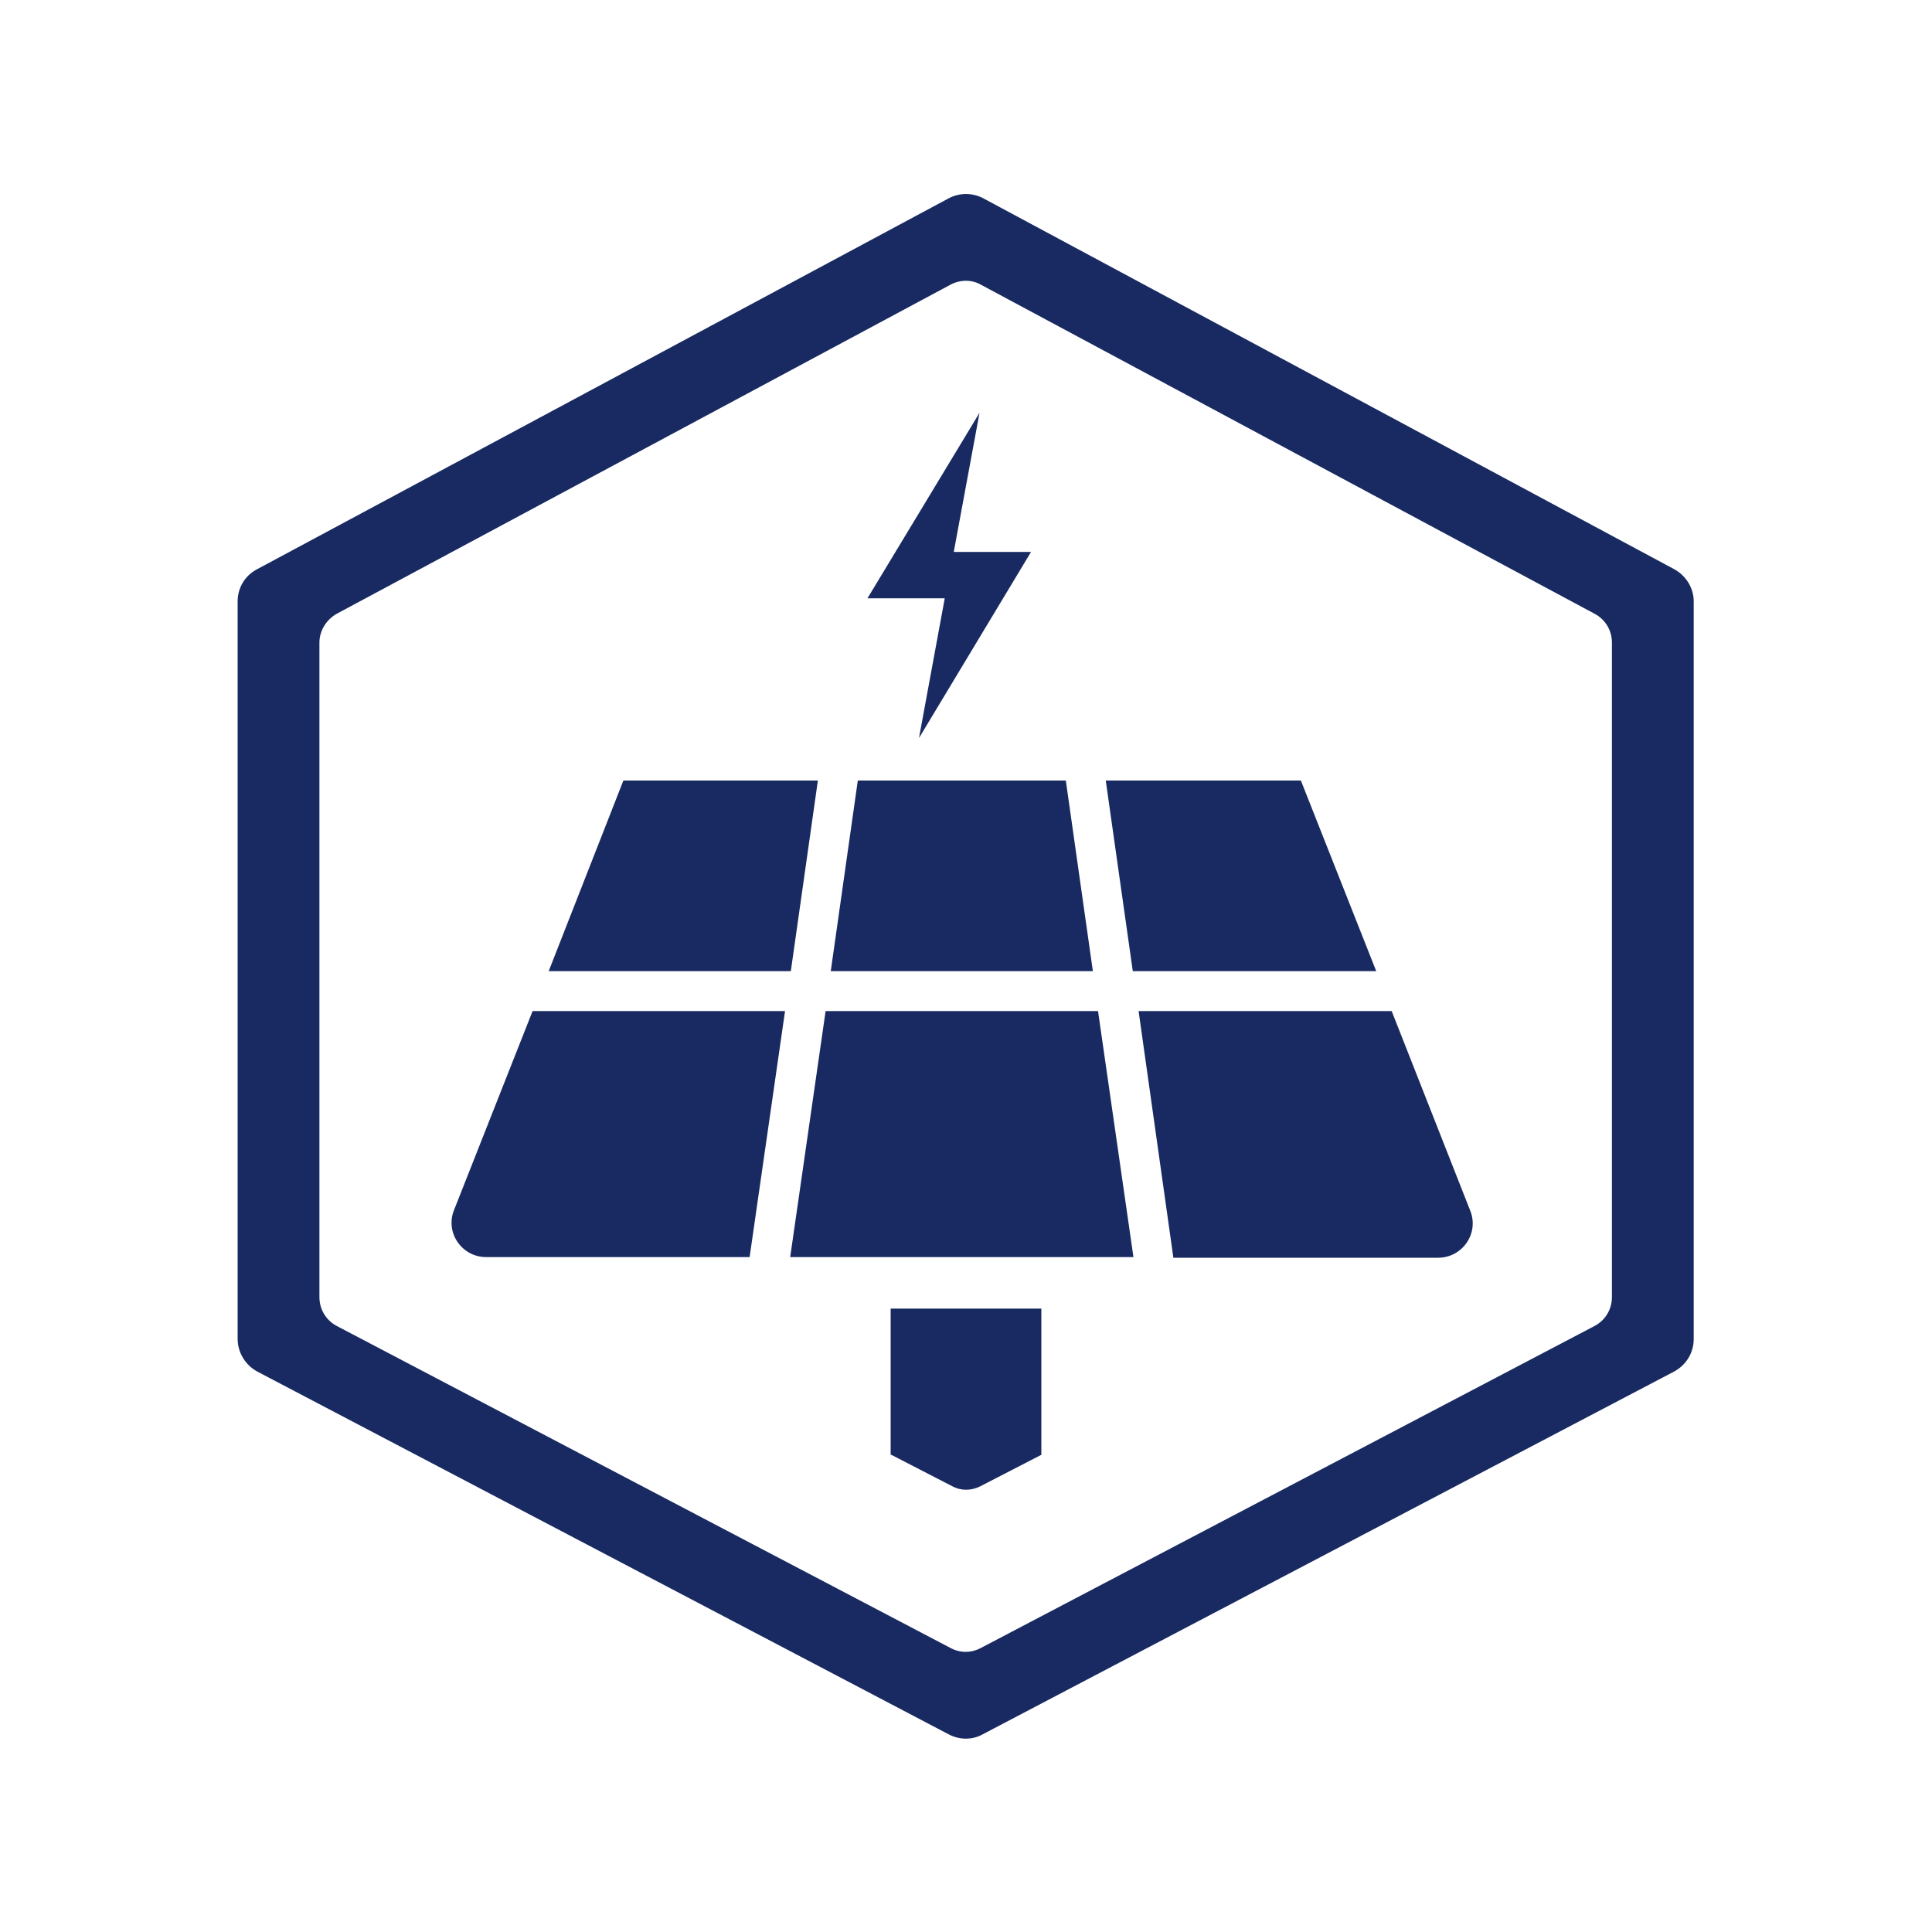
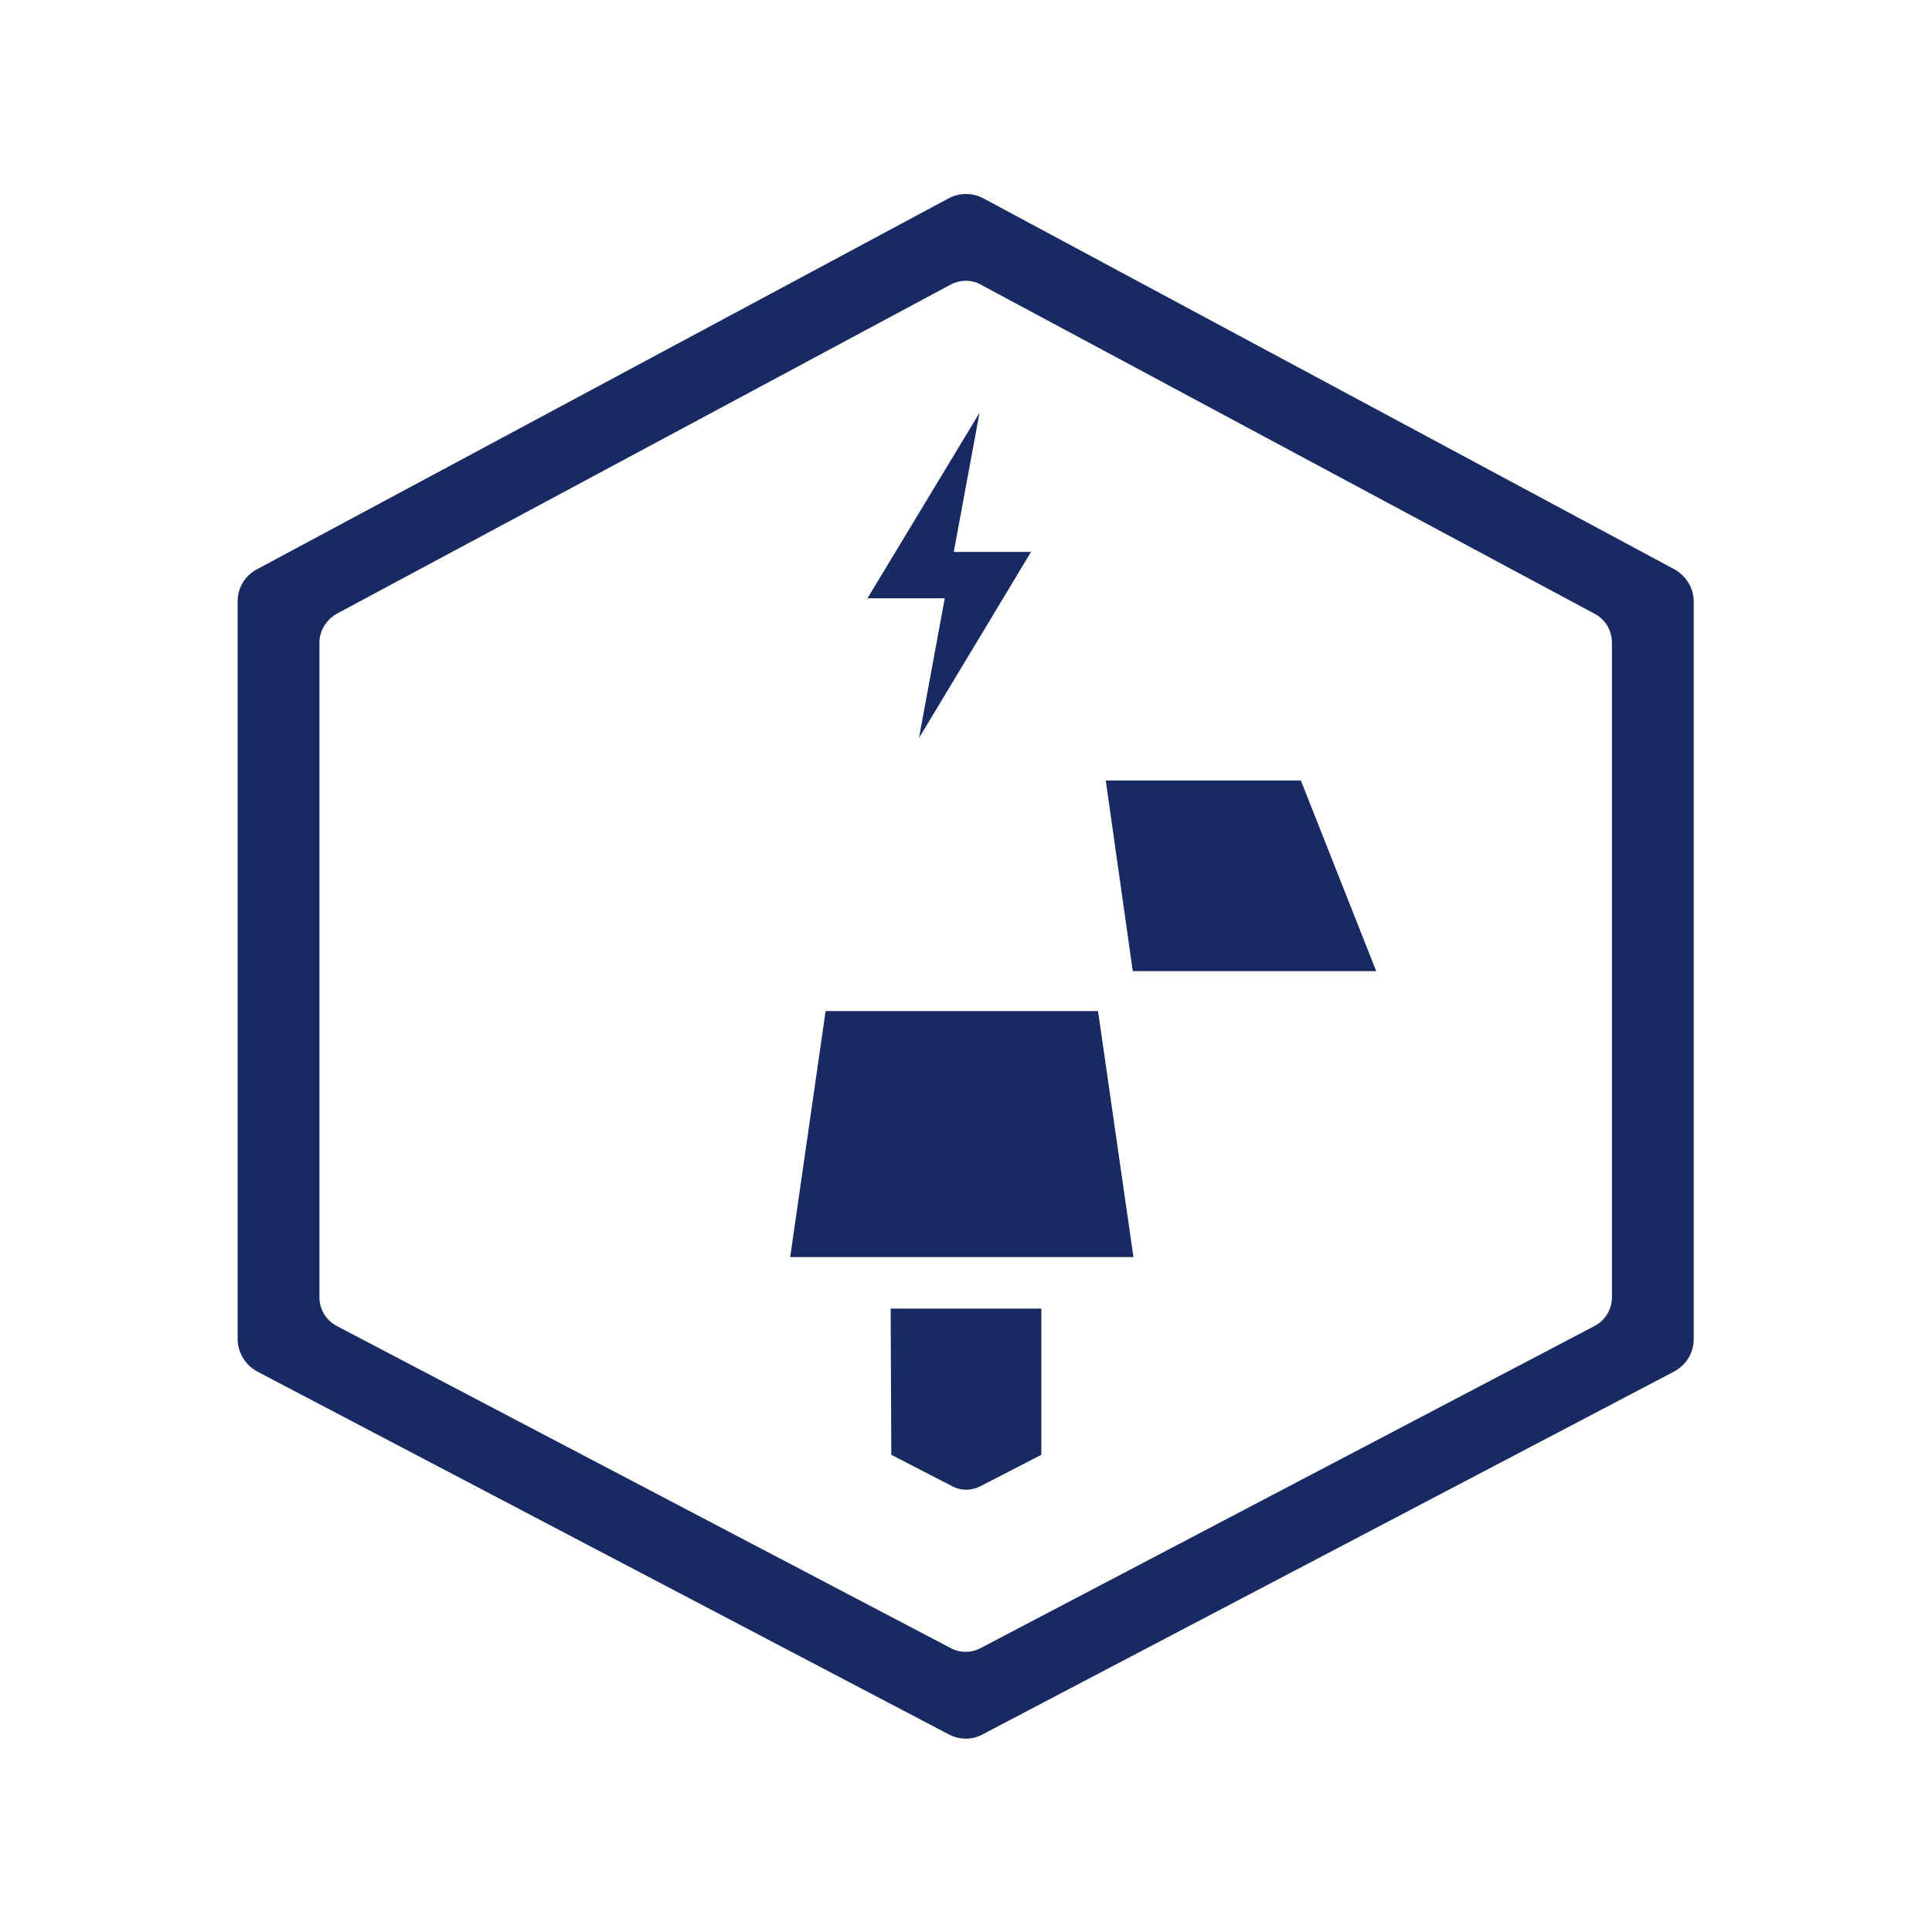
<svg xmlns="http://www.w3.org/2000/svg" id="Layer_1" version="1.1" viewBox="0 0 300 300">
  <defs>
    <style>
      .st0 {
        fill: #182a61;
      }
    </style>
  </defs>
  <path class="st0" d="M260,88.4l-107.3-57.6c-1.7-.9-3.7-.9-5.4,0l-107.4,57.6c-1.9,1-3,2.9-3,5v114.5c0,2.1,1.2,4.1,3.1,5.1l107.3,56.3c1.7.9,3.7.9,5.3,0l107.3-56.3c1.9-1,3.1-2.9,3.1-5.1v-114.5c0-2.1-1.2-4-3-5h0ZM250.3,201.4c0,1.9-1,3.6-2.7,4.5l-95.3,50c-1.5.8-3.2.8-4.7,0l-95.3-50c-1.7-.9-2.7-2.6-2.7-4.5v-101.6c0-1.9,1.1-3.6,2.7-4.5l95.3-51.1c1.5-.8,3.3-.8,4.7,0l95.3,51.1c1.7.9,2.7,2.6,2.7,4.5v101.6Z" />
  <polygon class="st0" points="142.7 114.6 160.1 85.7 148.1 85.7 152.1 64.1 134.7 92.9 146.7 92.9 142.7 114.6" />
  <polygon class="st0" points="213.7 150.8 202 121.2 171.7 121.2 175.9 150.8 213.7 150.8" />
-   <polygon class="st0" points="165.5 121.2 154.6 121.2 136.5 121.2 133.2 121.2 129 150.8 169.7 150.8 165.5 121.2" />
  <polygon class="st0" points="128.2 157 122.7 195.2 176 195.2 170.5 157 128.2 157" />
-   <path class="st0" d="M216.1,157h-39.3l5.4,38.3h41.1c3.8,0,6.4-3.8,5-7.3l-12.2-31h0Z" />
-   <path class="st0" d="M70.5,187.9c-1.4,3.5,1.2,7.3,5,7.3h40.9l5.5-38.2h-39.2l-12.2,30.9Z" />
-   <polygon class="st0" points="127 121.2 96.8 121.2 85.2 150.8 122.8 150.8 127 121.2" />
-   <path class="st0" d="M138.4,225.9l9.5,4.9c1.3.7,2.9.7,4.3,0l9.5-4.9h0v-22.7h-23.4v22.7h0Z" />
+   <path class="st0" d="M138.4,225.9l9.5,4.9c1.3.7,2.9.7,4.3,0l9.5-4.9h0v-22.7h-23.4h0Z" />
</svg>